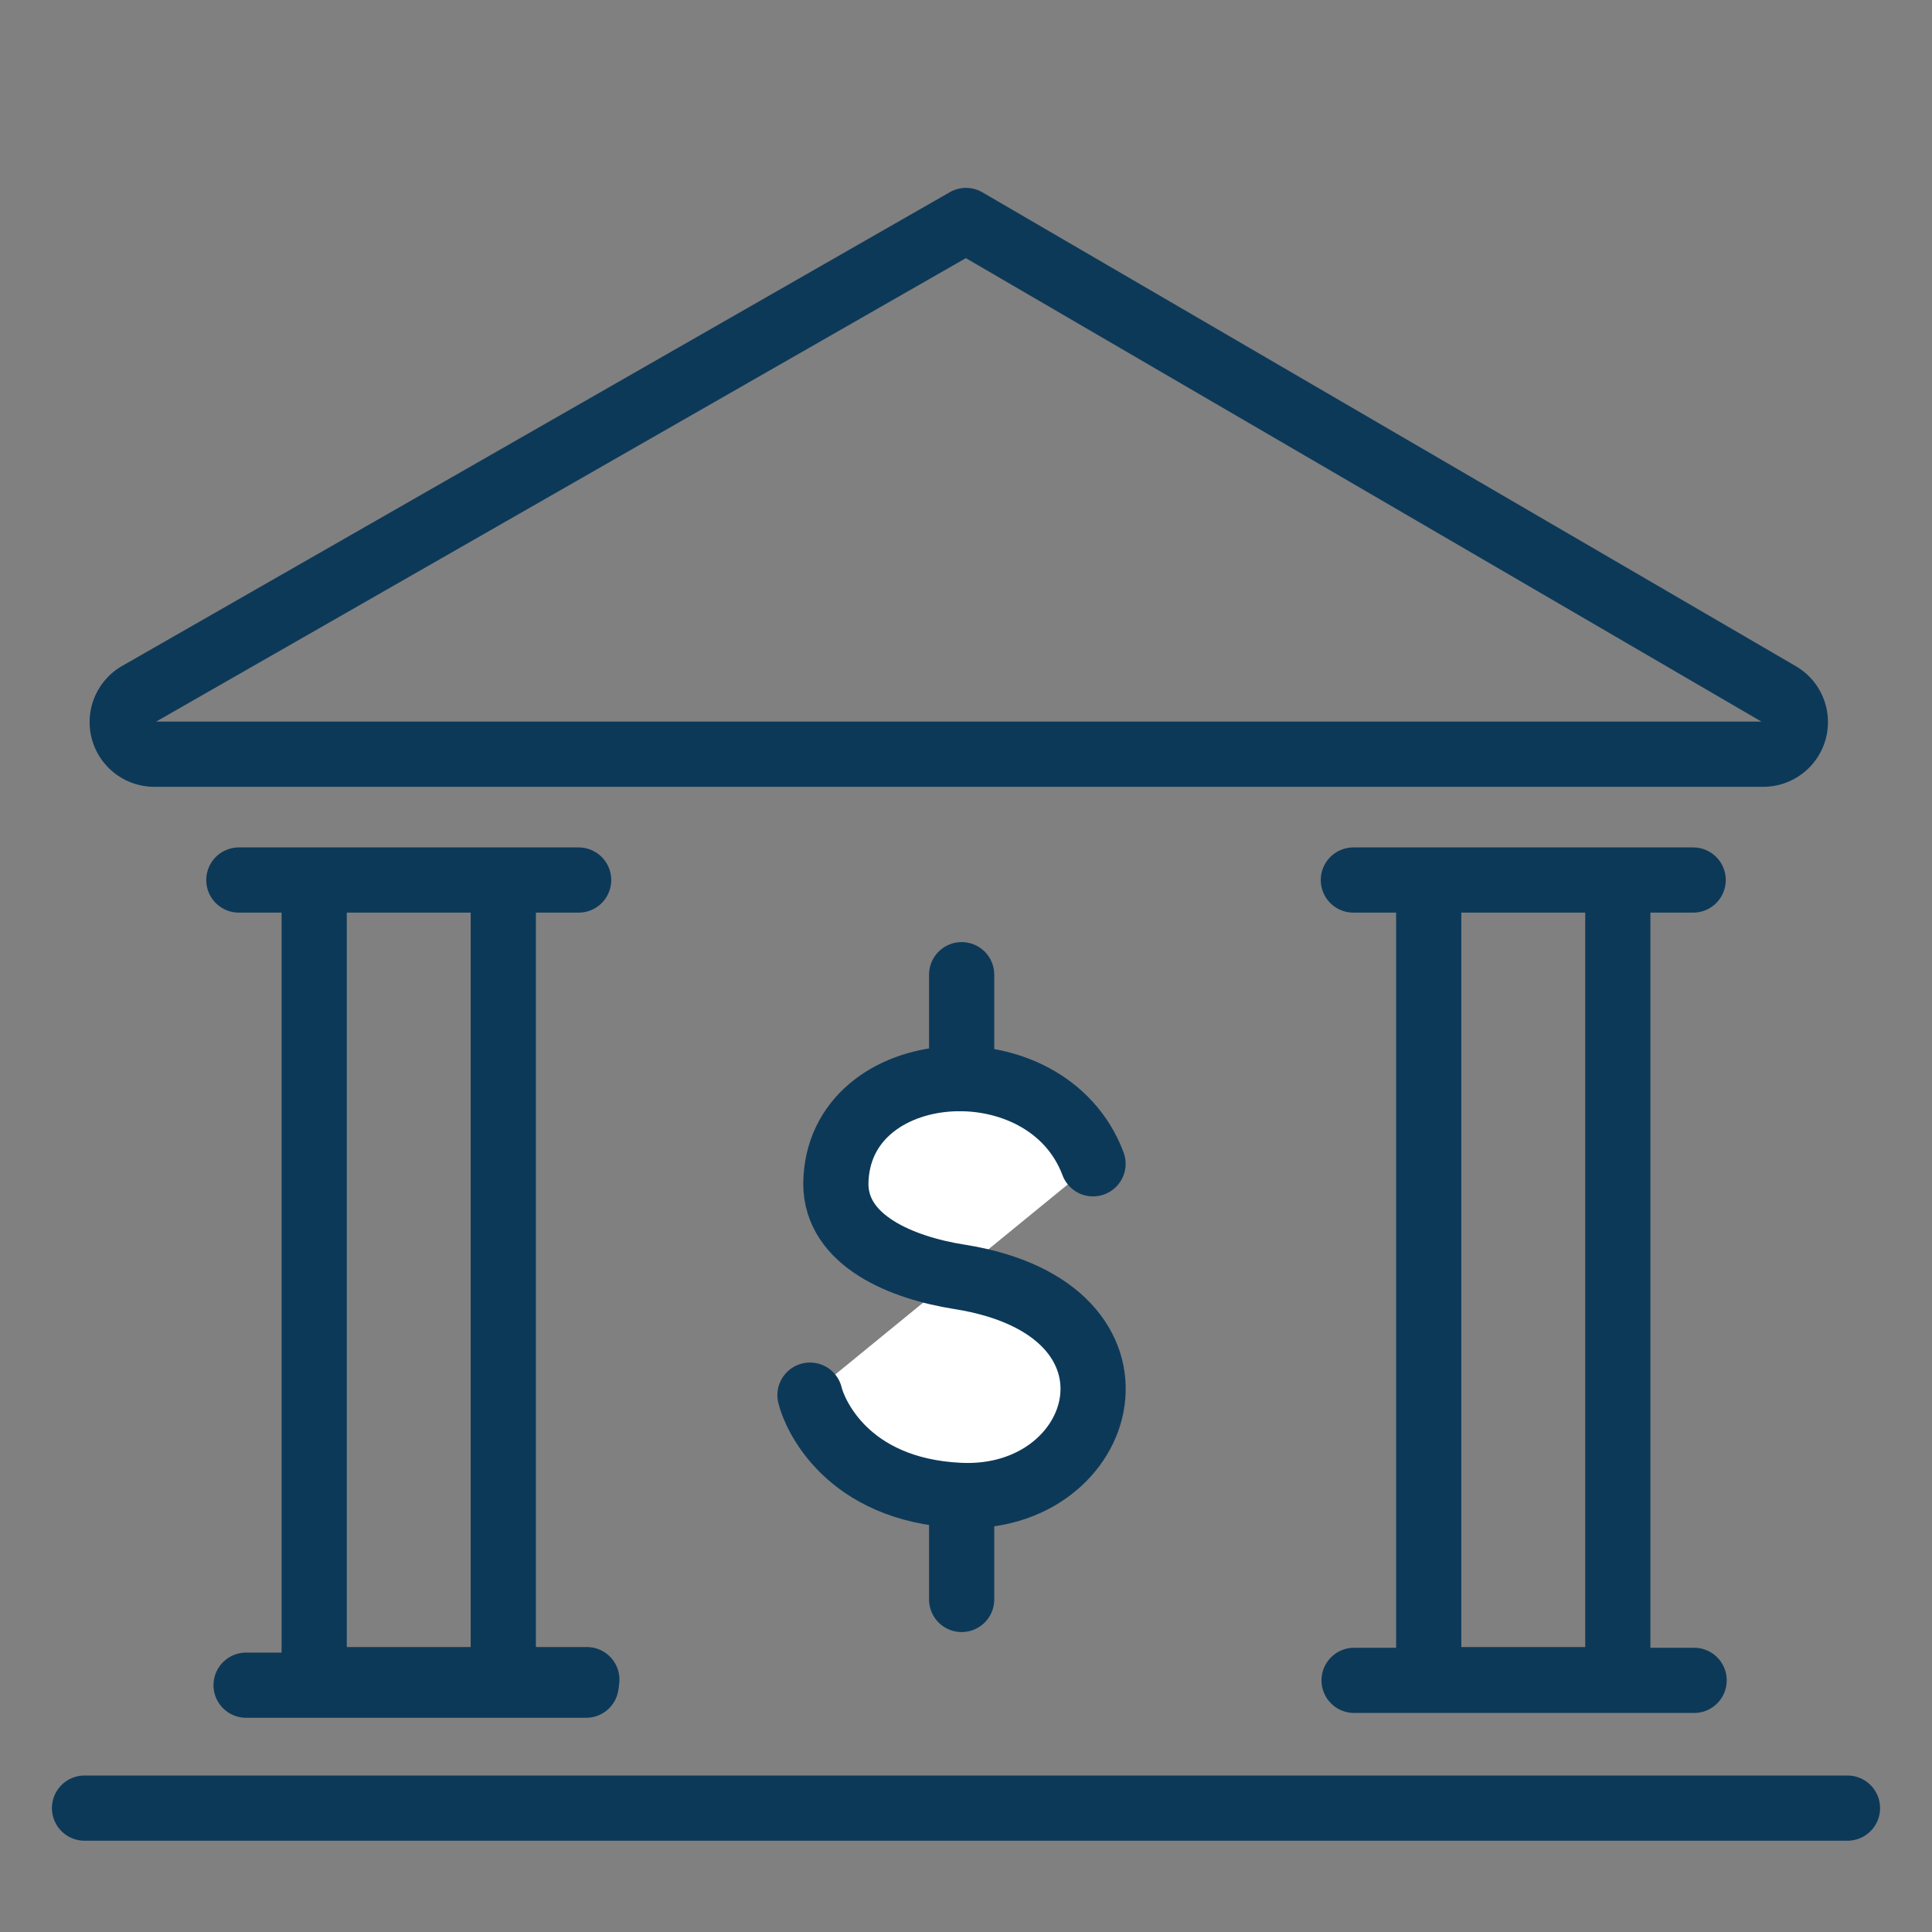
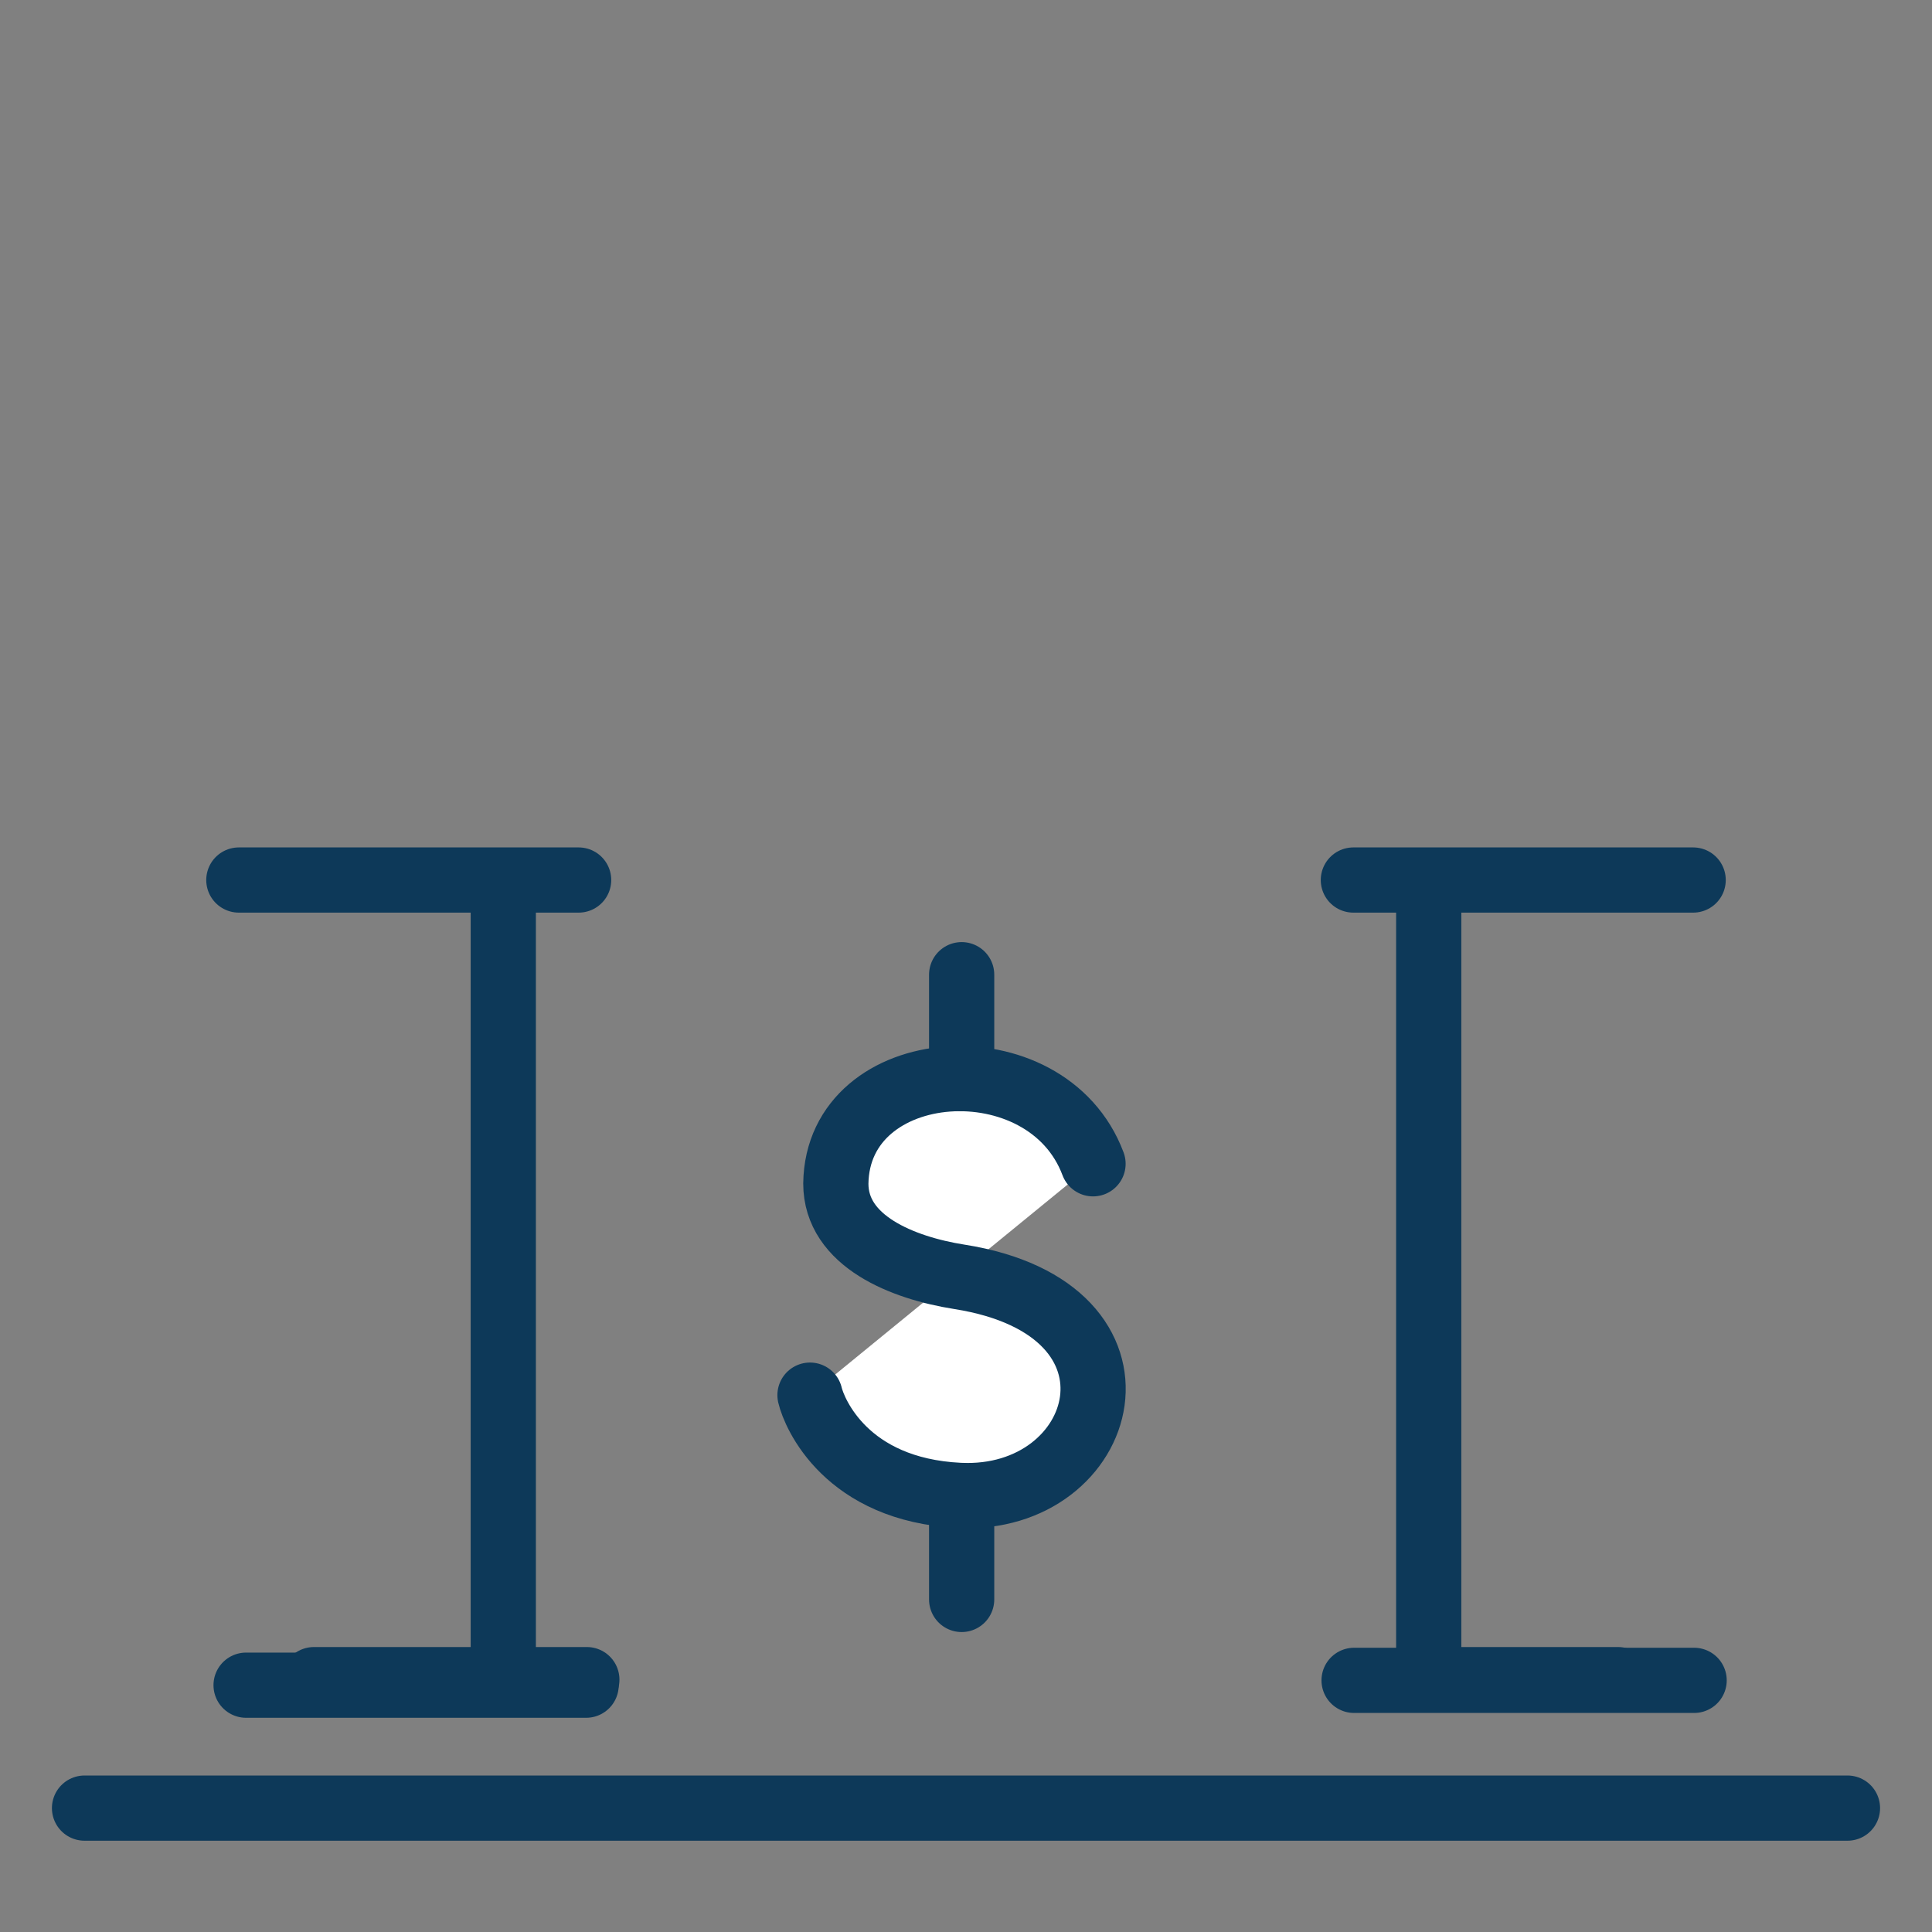
<svg xmlns="http://www.w3.org/2000/svg" id="Ebene_1" data-name="Ebene 1" viewBox="0 0 80 80">
  <rect x="0" y="0" width="80" height="80" fill="#808080" stroke="none" />
  <defs>
    <style>.cls-1,.cls-2,.cls-3{fill:none;}.cls-2,.cls-3,.cls-4{stroke:#0d3959;stroke-linejoin:round;stroke-width:2.7px;}.cls-2,.cls-4{stroke-linecap:round;}.cls-4{fill:#fff;}</style>
  </defs>
  <g id="_09_Bank" data-name="09_Bank">
-     <path class="cls-1" d="M38.46,33.25c1.07,2.06,1,4.54,1.37,6.78a31.53,31.53,0,0,1,.37,8.51c-.28,3-.58,5.92-1.09,8.89a38.79,38.79,0,0,0-.45,4.17,7.77,7.77,0,0,0,0,1.44c1.16-1.84,3.09-3.57,3.5-5.69.53-2.66,0-5.69-.19-8.37s-.12-5.13-.18-7.69a15.23,15.23,0,0,0-1.28-6.77,2.42,2.42,0,0,1-.31-1.26Z" />
    <path class="cls-1" d="M0,0V80H80V0ZM57.52,69.84a2.67,2.67,0,0,1-.08.48,6.29,6.29,0,0,1-.3.71,2.53,2.53,0,0,1-.89.89,2.52,2.52,0,0,1-2.53,0,2.53,2.53,0,0,1-.89-.89c-.16-.22-.3-.44-.45-.66a3.51,3.51,0,0,0-.42-.44,2.59,2.59,0,0,1-.68-.72l-.17-.42-.19,0a2.69,2.69,0,0,1-1,.23,2.54,2.54,0,0,1-1.77-.74,5.58,5.58,0,0,1-.38-.47,2.37,2.37,0,0,1-3.52.11c-.07-.07-.12-.15-.19-.22a9.13,9.13,0,0,1-4.25-.41,2.57,2.57,0,0,1-.74-.37,2.17,2.17,0,0,1-2.34,1,2.66,2.66,0,0,1-2.4-.07,2.5,2.5,0,0,1-1.18.73,8.12,8.12,0,0,1-2.55.23c-.63,0-1.25-.14-1.88-.23a8.75,8.75,0,0,0-1.14-.09,2.59,2.59,0,0,1-1.77-.73A2.53,2.53,0,0,1,25.06,66a2.57,2.57,0,0,1,.73-1.77,2.59,2.59,0,0,1,1.77-.73,17.83,17.83,0,0,1,2.51.27,7.71,7.71,0,0,0,1.52,0l.21,0a2.54,2.54,0,0,1,.61-.07,22.53,22.53,0,0,1,0-3.08c.14-2.53.09-5.07.09-7.6,0-5.93-.33-11.88-.57-17.81a2.13,2.13,0,0,1,.9-1.94H32a2.5,2.5,0,1,1,0-5c5.05,0,10.11.09,15.16.1a2.5,2.5,0,1,1,0,5H45.39c2,4.87,1.24,10.53,1.55,15.68.19,3.19.78,6.72,0,9.87,0,.15-.1.3-.15.45a2,2,0,0,1,.27.53h0a2.51,2.51,0,0,1,3.54,0,5.09,5.09,0,0,1,1.06,1.9,3.91,3.91,0,0,1,.14.68,3.1,3.1,0,0,1,1.34.69,2,2,0,0,1,.52.81,2,2,0,0,1,.21,1c0,.22,0,.43,0,.65a1.75,1.75,0,0,1,.86.28,6.12,6.12,0,0,1,1,.77c.11.11.21.24.31.36h0a2,2,0,0,1,.8.52,2.83,2.83,0,0,1,.74,1.77A4.34,4.34,0,0,1,57.52,69.84Z" />
    <line class="cls-2" x1="3.5" y1="74.87" x2="76.5" y2="74.87" />
    <path class="cls-2" d="M58.32,69.55H67" />
    <path class="cls-2" d="M13,69.55h11.3" />
-     <line class="cls-3" x1="13.01" y1="37.29" x2="13.01" y2="69.55" />
    <line class="cls-3" x1="20.84" y1="37.29" x2="20.84" y2="69.55" />
    <line class="cls-3" x1="59.16" y1="37.29" x2="59.16" y2="69.55" />
-     <line class="cls-3" x1="66.99" y1="37.29" x2="66.99" y2="69.55" />
-     <path class="cls-2" d="M5.74,28.74,40,9.13,73.68,28.75A1.33,1.33,0,0,1,73,31.23H6.4A1.33,1.33,0,0,1,5.74,28.74Z" />
    <line class="cls-2" x1="9.89" y1="36.44" x2="23.96" y2="36.44" />
    <line class="cls-2" x1="56.04" y1="36.44" x2="70.11" y2="36.44" />
    <path class="cls-4" d="M45.26,48.19c-1.92-5.12-10.58-4.51-10.65.82,0,2.39,2.77,3.49,5.11,3.86,8.52,1.34,6.17,9.36,0,9.05-4.68-.23-6-3.39-6.18-4.15" />
    <line class="cls-4" x1="39.82" y1="40.36" x2="39.82" y2="44.66" />
    <line class="cls-4" x1="39.82" y1="61.93" x2="39.82" y2="66.23" />
    <line class="cls-2" x1="10.19" y1="69.78" x2="24.27" y2="69.78" />
    <rect class="cls-1" x="0.91" width="80" height="80" />
    <line class="cls-2" x1="56.07" y1="69.58" x2="70.15" y2="69.58" />
  </g>
</svg>